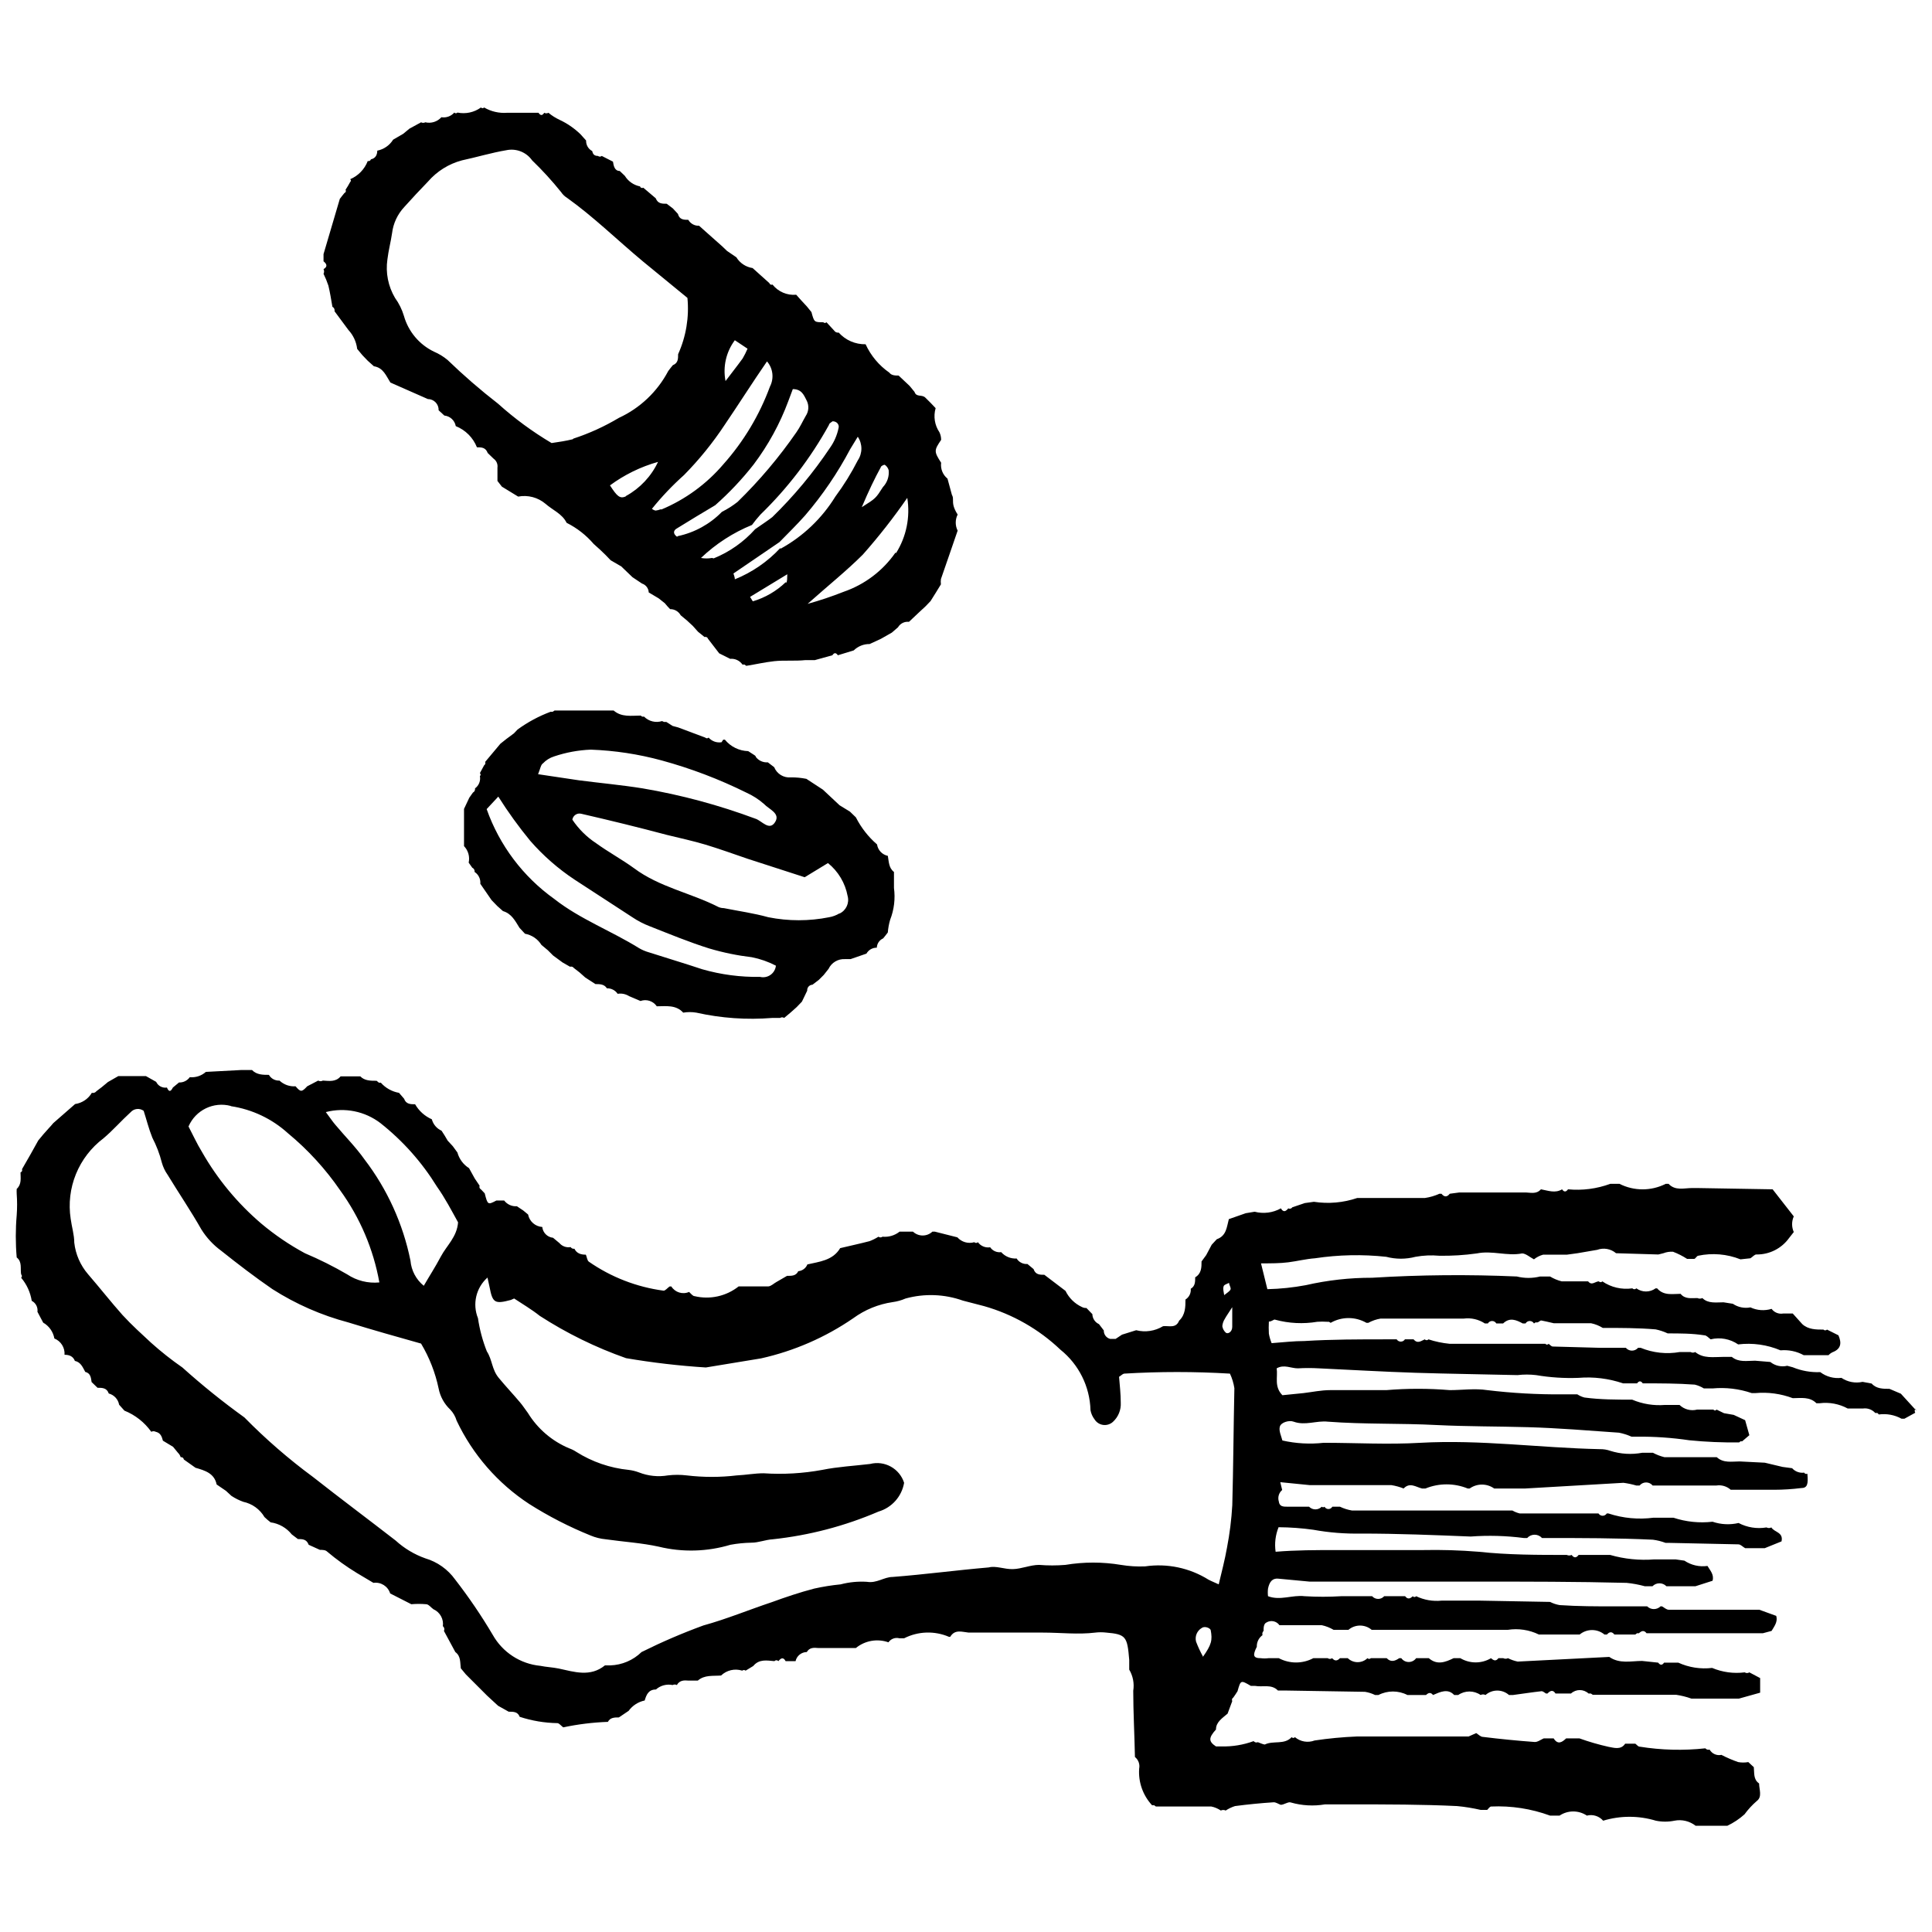
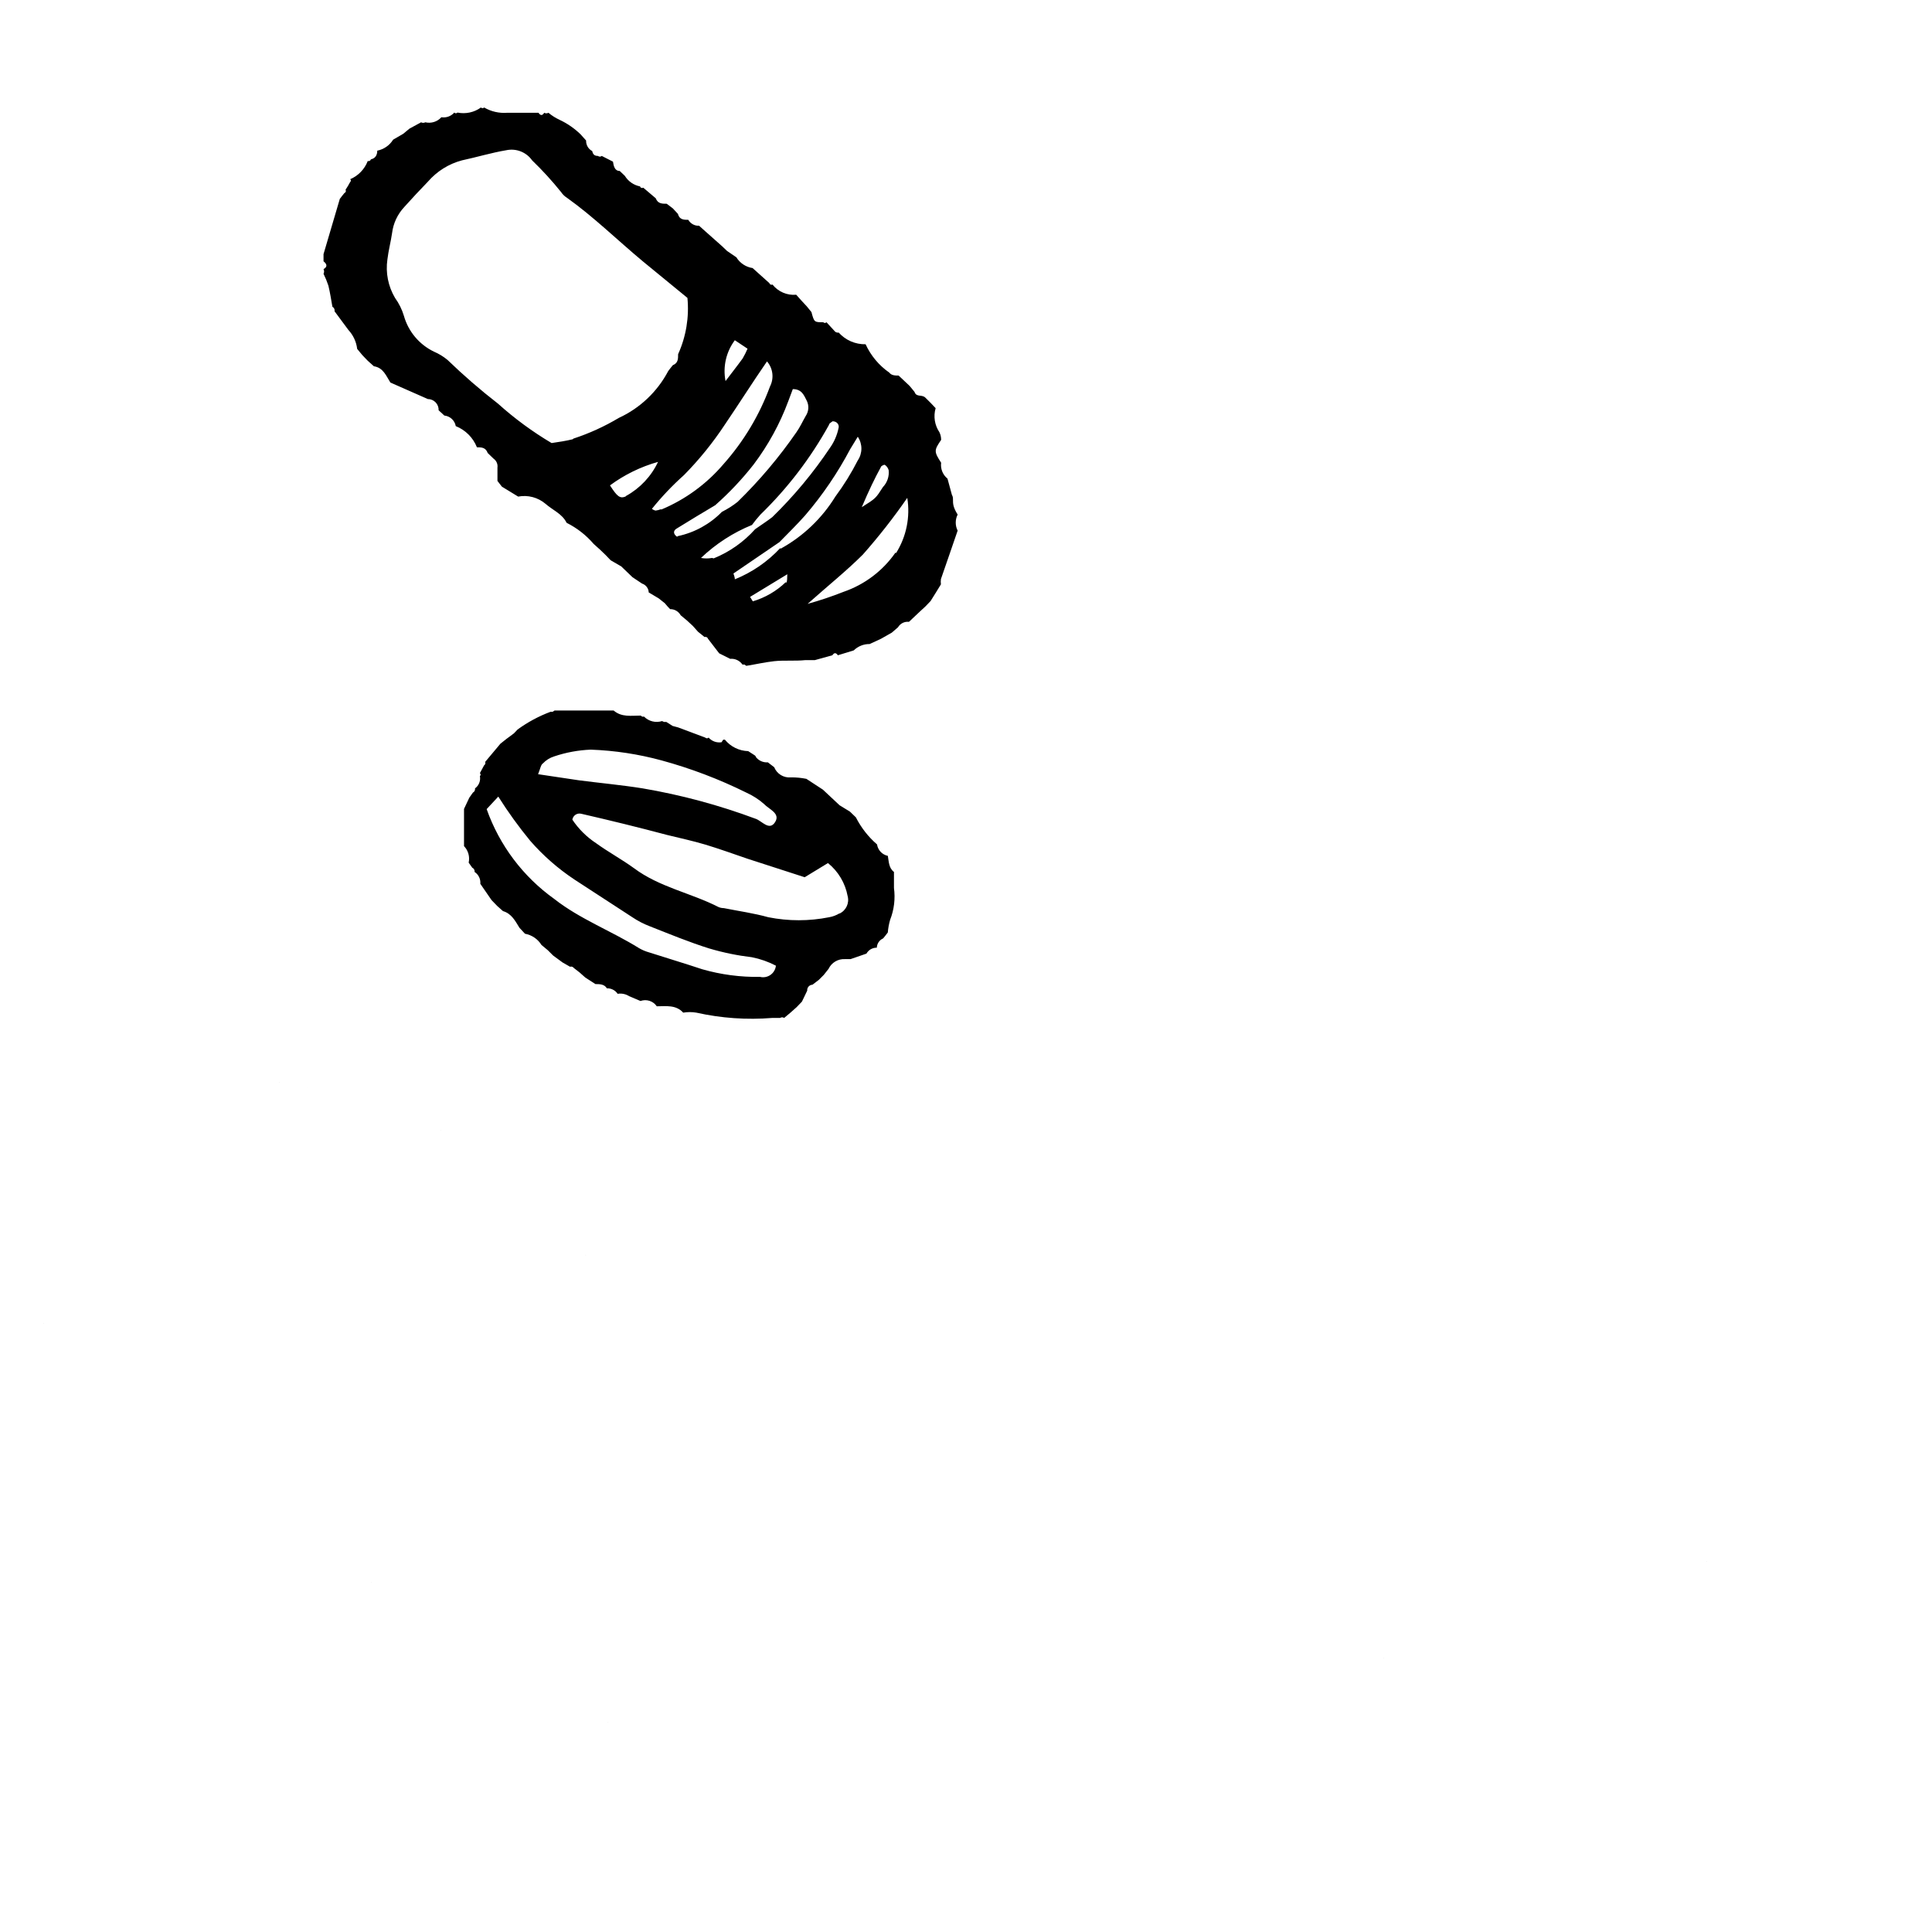
<svg xmlns="http://www.w3.org/2000/svg" width="800px" height="800px" version="1.1" viewBox="144 144 512 512">
  <defs>
    <clipPath id="a">
-       <path d="m148.09 427h503.81v201h-503.81z" />
+       <path d="m148.09 427v201h-503.81z" />
    </clipPath>
  </defs>
  <path d="m172.71 513.18-0.059-0.055z" />
  <path d="m242.46 563.31v-0.055h-0.059z" />
  <path d="m305.15 600.32h-0.055v0.055z" />
  <path d="m281.1 598.91-0.055-0.055z" />
  <path d="m278.18 597.57-0.055-0.059z" />
  <path d="m260.8 443.54h0.055v0.055z" />
  <path d="m218.02 430.7 0.055 0.055h0.059z" />
  <path d="m225.36 432.27 0.055-0.059 0.055-0.055z" />
  <path d="m155.55 494.73v-0.059l-0.055-0.055z" />
-   <path d="m613.44 576.09h-0.055v0.055z" />
  <path d="m476.29 580.3-0.055 0.055z" />
  <path d="m510.6 583.38 0.055 0.055h0.059z" />
  <path d="m510.77 566.28 0.055-0.055z" />
  <path d="m482.29 574.69-0.055-0.055z" />
  <path d="m579.35 510.49-0.059-0.055z" />
  <path d="m596.22 557.76v0.055h0.059z" />
  <path d="m469.33 598.97-0.055 0.055z" />
  <path d="m335.15 587.53-0.059 0.059z" />
  <path d="m613.38 459.24 0.055 0.059z" />
  <g clip-path="url(#a)">
    <path d="m651.9 517.89-4.148-4.543-3.027-1.289c-1.684 0-3.477 0-4.711-1.402l-2.41-0.449c-1.938 0.43-3.965 0.043-5.609-1.062-1.992 0.242-4.004-0.301-5.606-1.516-2.496 0.098-4.981-0.34-7.289-1.289l-1.457-0.391v-0.004c-1.574 0.379-3.231 0.004-4.488-1.008l-4.039-0.336c-2.129 0-4.316 0.504-6.168-1.008h-2.356c-2.469 0-5.16 0.504-7.344-1.289v-0.004c-0.379 0.223-0.852 0.223-1.23 0h-2.859c-3.496 0.621-7.094 0.23-10.375-1.121h-0.672c-0.406 0.48-1 0.754-1.629 0.754-0.625 0-1.219-0.273-1.625-0.754h-7.062l-12.281-0.336c-0.391 0-0.73-0.449-1.121-0.73v0.004c-0.094 0.141-0.254 0.223-0.422 0.223-0.168 0-0.328-0.082-0.422-0.223h-8.578-16.82c-1.906-0.188-3.789-0.582-5.609-1.18-0.117 0.145-0.289 0.227-0.477 0.227-0.184 0-0.359-0.082-0.477-0.227-0.953 0.391-1.906 1.289-2.973 0h-2.301 0.004c-0.234 0.379-0.648 0.605-1.094 0.605-0.445 0-0.855-0.227-1.094-0.605h-2.578c-7.289 0-14.578 0-21.867 0.449-2.805 0-5.606 0.336-8.691 0.562-0.336-0.812-0.582-1.66-0.73-2.523-0.059-1.066-0.059-2.133 0-3.199 0.84 0 1.348-0.672 1.625-0.504 3.656 1 7.481 1.188 11.215 0.562 0.879-0.059 1.758-0.059 2.637 0h0.449l0.449 0.281v-0.004c2.934-1.68 6.539-1.68 9.477 0h0.504c1.012-0.555 2.113-0.934 3.25-1.121h22.035 0.004c1.961-0.258 3.953 0.203 5.606 1.293h0.785c0.23-0.406 0.656-0.656 1.121-0.656s0.895 0.25 1.121 0.656h1.793c1.738-1.684 3.477-0.953 5.215 0h0.73c0.23-0.406 0.656-0.656 1.121-0.656s0.895 0.25 1.121 0.656l0.391-0.281h0.449c0.391 0 0.785-0.562 1.121-0.504 0.336 0.055 2.188 0.449 3.309 0.73h1.402 8.469v-0.004c1.094 0.23 2.137 0.648 3.086 1.234 4.652 0 9.363 0 14.02 0.391h-0.004c1.105 0.23 2.176 0.586 3.195 1.066 3.254 0 6.504 0 9.699 0.504 0.617 0 1.121 0.672 1.684 1.066 2.512-0.609 5.164-0.117 7.289 1.348 3.812-0.465 7.68 0.074 11.215 1.57 2.141-0.191 4.285 0.254 6.168 1.289h6.562c0.301-0.328 0.664-0.594 1.062-0.785 2.356-0.898 2.41-2.523 1.57-4.484l-3.027-1.516c-0.125 0.125-0.297 0.199-0.477 0.199-0.18 0-0.348-0.074-0.477-0.199-1.906 0-4.039 0-5.606-1.457l-2.523-2.805h-2.523c-1.18 0.211-2.375-0.27-3.086-1.234-1.852 0.57-3.852 0.43-5.606-0.391-1.617 0.316-3.293-0.027-4.652-0.953l-2.469-0.391c-1.961 0-4.094 0.391-5.606-1.121l-0.004-0.004c-0.426 0.195-0.918 0.195-1.344 0-1.57 0-3.254 0.336-4.43-1.121-2.129 0-4.484 0.562-6.223-1.457h-0.395c-1.52 1.113-3.582 1.113-5.102 0-0.137 0.145-0.332 0.23-0.531 0.23-0.203 0-0.398-0.086-0.535-0.23-2.793 0.406-5.637-0.254-7.961-1.852-0.105 0.141-0.273 0.223-0.449 0.223s-0.344-0.082-0.449-0.223c-0.953 0-1.906 1.234-2.859 0h-1.402-5.606c-1.086-0.273-2.129-0.707-3.086-1.289h-2.637 0.004c-2.027 0.504-4.144 0.504-6.168 0-12.781-0.562-25.586-0.449-38.355 0.336-5.906-0.012-11.793 0.645-17.551 1.961-3.367 0.633-6.781 0.988-10.203 1.066-0.504-2.129-1.066-4.316-1.684-6.84 2.691 0 4.992 0 7.234-0.281 2.242-0.281 4.711-0.898 7.066-1.066h-0.004c6.258-0.941 12.609-1.074 18.898-0.391 2.535 0.668 5.203 0.668 7.738 0 2.09-0.379 4.219-0.473 6.336-0.281 3.32 0.051 6.637-0.156 9.926-0.617 4.094-0.84 8.02 0.785 12 0 0.953 0 2.074 1.008 3.141 1.57h-0.004c0.711-0.574 1.531-0.992 2.414-1.234h6.281l2.859-0.391 5.215-0.898h-0.004c1.703-0.617 3.609-0.277 4.992 0.898l11.215 0.336 1.348-0.336h-0.004c0.805-0.312 1.664-0.445 2.523-0.395 1.316 0.5 2.578 1.141 3.758 1.906h1.852c0.336 0 0.672-0.785 1.066-0.84h-0.004c3.75-0.797 7.652-0.465 11.215 0.953l2.637-0.281c0.562-0.336 1.121-1.066 1.625-1.008 3.422 0.039 6.644-1.594 8.637-4.375l1.234-1.57c-0.59-1.32-0.59-2.828 0-4.148l-5.606-7.176-19.906-0.336h-1.457c-2.129 0-4.43 0.785-6.223-1.121h-0.734c-3.859 1.957-8.422 1.957-12.277 0h-2.414c-3.578 1.32-7.414 1.82-11.215 1.457-0.504 0.73-1.066 0.785-1.57 0-1.852 1.121-3.699 0.336-5.606 0-1.289 1.457-2.914 0.785-4.43 0.84h-17.215l-2.523 0.336c-0.73 0.953-1.457 0.898-2.188 0h-0.562 0.004c-1.211 0.555-2.496 0.93-3.812 1.121h-13.793-4.152c-3.691 1.258-7.637 1.605-11.492 1.012l-2.41 0.336-3.309 1.121h-0.004c-0.219 0.367-0.691 0.492-1.062 0.281-0.617 0.785-1.289 1.176-1.961 0h-0.004c-2.113 1.18-4.606 1.504-6.953 0.895l-2.356 0.391-4.484 1.57c-0.562 2.074-0.617 4.43-3.195 5.328l-1.348 1.457-1.457 2.746-1.234 1.684c0 1.57 0 3.195-1.684 4.207 0 1.176 0 2.356-1.176 3.027 0.113 1.145-0.43 2.25-1.402 2.859 0 1.906 0 4.039-1.684 5.606-0.84 2.129-2.746 1.289-4.262 1.457l0.004 0.004c-2.137 1.297-4.703 1.68-7.121 1.066l-3.758 1.176-1.684 1.121h-1.457c-1.016-0.262-1.715-1.191-1.68-2.242l-1.289-1.684-0.004 0.004c-1.035-0.473-1.711-1.496-1.738-2.637l-1.57-1.625h0.004c-0.43 0.02-0.859-0.078-1.234-0.281-1.887-0.883-3.41-2.387-4.32-4.262l-5.606-4.262c-1.176 0-2.356 0-2.859-1.516l-1.625-1.348v0.004c-1.152 0.086-2.258-0.477-2.859-1.457-1.551 0.098-3.062-0.523-4.094-1.684-1.141 0.16-2.269-0.34-2.918-1.289-1.25 0.199-2.508-0.32-3.25-1.348-0.129 0.129-0.301 0.199-0.477 0.199-0.18 0-0.352-0.07-0.477-0.199-1.621 0.473-3.367-0.031-4.488-1.289l-6-1.516h-0.617v0.004c-1.445 1.367-3.711 1.367-5.156 0h-3.535c-1.281 1.02-2.91 1.5-4.539 1.344-0.312 0.254-0.758 0.254-1.066 0-0.742 0.473-1.531 0.867-2.356 1.18-2.578 0.672-5.215 1.234-7.793 1.852-1.961 3.309-5.606 3.59-8.691 4.316-0.398 1.004-1.332 1.699-2.41 1.793-0.617 1.289-1.793 1.234-2.973 1.234l-2.805 1.625c-0.73 0.391-1.402 1.121-2.188 1.176h-6.617-1.234l0.004 0.004c-3.289 2.598-7.586 3.551-11.664 2.578-0.504 0-1.008-0.73-1.457-1.121-1.715 0.754-3.723 0.133-4.711-1.457h-0.449c-0.562 0.391-1.176 1.176-1.625 1.121-7.113-0.953-13.898-3.586-19.793-7.684-0.449-0.336-0.504-1.234-0.785-1.852-1.234 0-2.41-0.281-3.027-1.57-0.398 0.066-0.793-0.109-1.012-0.445-1.109 0.203-2.242-0.203-2.973-1.066l-1.684-1.402h0.004c-1.512-0.152-2.707-1.348-2.859-2.859-1.859-0.121-3.406-1.48-3.758-3.309l-1.289-1.066-1.684-1.121c-1.305 0.098-2.57-0.473-3.363-1.512h-2.074c-2.242 1.176-2.301 1.176-3.082-1.906l-1.012-1.066c-0.352-0.176-0.5-0.598-0.336-0.953l-1.289-1.906-1.516-2.746v-0.004c-1.512-0.945-2.613-2.426-3.082-4.148l-1.234-1.684-1.348-1.457c-0.504-0.898-1.066-1.793-1.625-2.637v0.004c-1.27-0.574-2.215-1.684-2.578-3.031-1.863-0.816-3.418-2.215-4.43-3.981-1.176 0-2.41 0-2.914-1.457l-1.348-1.57c-1.867-0.324-3.566-1.273-4.824-2.691h-0.504l-0.617-0.504c-1.57 0-3.195 0-4.316-1.176h-5.215c-1.289 1.516-2.973 1.234-4.711 1.121-0.383 0.219-0.852 0.219-1.234 0l-2.914 1.516c-1.457 1.57-1.738 1.57-3.082 0l-0.004-0.004c-1.57 0.117-3.113-0.434-4.262-1.512-1.145 0.066-2.231-0.52-2.801-1.516-1.57 0-3.254 0-4.484-1.289h-2.746l-9.48 0.504c-1.164 1.039-2.707 1.547-4.262 1.402-0.656 0.918-1.73 1.445-2.859 1.402l-1.625 1.348c-0.504 1.008-1.008 1.348-1.57 0v-0.004c-1.184 0.191-2.352-0.426-2.859-1.512l-2.691-1.516h-7.348l-2.746 1.57-1.625 1.348-1.402 1.066v-0.004c-0.281 0.387-0.77 0.566-1.234 0.449-0.949 1.613-2.578 2.703-4.43 2.973l-5.777 5.047c-0.391 0.504-0.84 0.953-1.289 1.457l-1.348 1.516-1.348 1.625c-1.402 2.578-2.859 5.102-4.316 7.625h0.004c0.07 0.164 0.07 0.348-0.004 0.512-0.078 0.16-0.219 0.281-0.387 0.328 0 1.516 0.336 3.141-1.008 4.375h-0.004c-0.027 0.449-0.027 0.898 0 1.348 0.137 1.863 0.137 3.738 0 5.606-0.324 3.731-0.324 7.484 0 11.215 1.516 1.176 0.898 2.973 1.176 4.484h0.004c0.121 0.117 0.191 0.281 0.191 0.449 0 0.172-0.07 0.332-0.191 0.449 1.473 1.742 2.441 3.856 2.801 6.113 1.07 0.555 1.676 1.719 1.516 2.914l1.516 2.859h-0.004c1.57 0.891 2.656 2.434 2.973 4.207 1.742 0.699 2.828 2.445 2.691 4.316 1.176 0 2.242 0.336 2.746 1.625 1.57 0.336 2.074 1.684 2.746 2.914 1.402 0.336 1.516 1.516 1.684 2.691l1.57 1.516c1.234 0 2.469 0 2.973 1.516 1.418 0.371 2.492 1.531 2.75 2.973l1.402 1.57c2.859 1.148 5.328 3.094 7.121 5.606 0.367-0.199 0.809-0.199 1.176 0 1.289 0.281 1.625 1.289 1.906 2.356l2.691 1.625 1.289 1.57c0.34 0.324 0.59 0.73 0.73 1.18 0.191-0.035 0.391 0.012 0.551 0.129 0.156 0.117 0.262 0.293 0.289 0.488l1.348 0.953 1.738 1.234c2.523 0.73 4.992 1.457 5.606 4.43l2.469 1.684 1.457 1.348v-0.008c0.98 0.648 2.035 1.176 3.141 1.57 2.352 0.5 4.387 1.965 5.606 4.039 0.516 0.496 1.059 0.965 1.629 1.402 2.207 0.305 4.215 1.449 5.606 3.195l1.625 1.234c1.176 0 2.301 0 2.859 1.516l2.973 1.348c0.672 0 1.516 0 1.961 0.504l0.004-0.004c2.449 2.066 5.055 3.941 7.793 5.609l4.43 2.637v-0.004c1.965-0.281 3.844 0.906 4.43 2.805l5.606 2.859c1.309-0.113 2.621-0.113 3.926 0 0.672 0 1.289 0.898 1.961 1.348l0.004-0.004c1.727 0.781 2.734 2.609 2.465 4.488 0.391 0.281 0.512 0.809 0.281 1.234l3.027 5.606c1.516 1.121 1.234 2.805 1.457 4.316l1.348 1.625 5.606 5.606 1.516 1.402 1.402 1.289 2.805 1.57c1.289 0 2.41 0 2.914 1.348v0.004c3.223 1.059 6.586 1.625 9.98 1.68 0.504 0 1.008 0.73 1.57 1.121 3.894-0.828 7.852-1.316 11.832-1.457 0.617-1.176 1.793-1.176 2.914-1.176l2.578-1.738c1.031-1.414 2.551-2.391 4.262-2.75 0.449-1.516 1.008-2.914 2.973-2.914 1.207-1.07 2.852-1.508 4.43-1.18 0.352-0.188 0.773-0.188 1.121 0 0.73-1.289 1.906-1.289 3.141-1.176h2.41c1.793-1.57 4.039-1.176 6.168-1.348 1.492-1.426 3.644-1.922 5.609-1.289 0.254-0.227 0.641-0.227 0.895 0l2.019-1.234c1.57-1.906 3.644-1.457 5.606-1.289h0.004c0.137-0.145 0.328-0.23 0.531-0.23 0.203 0 0.395 0.086 0.531 0.23 0.617-0.785 1.289-1.176 1.906 0h2.637c0.312-1.395 1.543-2.391 2.973-2.41 0.73-1.234 1.852-1.176 3.082-1.066h9.926c2.414-1.98 5.691-2.555 8.637-1.512 0.648-0.938 1.816-1.363 2.914-1.066h1.234c3.707-1.887 8.062-2.031 11.887-0.391h0.336c1.234-2.074 3.141-1.289 4.879-1.121h19.738c4.598 0 9.25 0.562 13.852 0l-0.004-0.004c0.953-0.109 1.91-0.109 2.859 0 5.269 0.449 5.606 1.066 6.113 7.234v2.582c1 1.688 1.375 3.668 1.066 5.606 0 5.606 0.336 11.719 0.449 17.551 0.922 0.734 1.355 1.926 1.121 3.082-0.254 3.57 0.984 7.082 3.418 9.703h0.562l0.449 0.336h14.691c0.902 0.184 1.762 0.547 2.523 1.066 0.406-0.203 0.883-0.203 1.289 0 0.762-0.508 1.594-0.902 2.465-1.18 3.402-0.449 6.82-0.785 10.262-1.008 0.617 0 1.234 0.449 1.852 0.672 0.898 0 2.019-0.898 2.691-0.617 2.934 0.84 6.019 1.012 9.027 0.504h7.008c9.422 0 18.84 0 28.035 0.449h0.004c2.094 0.199 4.172 0.539 6.223 1.012h1.738c0.336-0.336 0.672-0.898 1.066-0.898 5.305-0.238 10.602 0.582 15.586 2.41h2.523c2.191-1.465 5.047-1.465 7.234 0 1.578-0.402 3.246 0.121 4.316 1.348 4.555-1.375 9.41-1.375 13.961 0 1.629 0.336 3.309 0.336 4.938 0 1.973-0.387 4.019 0.105 5.606 1.344h8.41c1.652-0.785 3.184-1.805 4.543-3.027 0.949-1.297 2.039-2.481 3.254-3.531 1.516-1.121 0.617-3.082 0.617-4.652-1.57-1.066-1.234-2.805-1.402-4.316l-1.457-1.348-0.004-0.004c-0.887 0.164-1.801 0.164-2.691 0-1.52-0.527-3-1.164-4.43-1.906-1.238 0.266-2.508-0.301-3.137-1.398-0.41 0.121-0.852-0.012-1.125-0.34-5.805 0.637-11.672 0.484-17.438-0.445-0.391 0-0.73-0.504-1.121-0.785h-2.691c-1.121 1.738-3.027 1.066-4.375 0.84-2.621-0.586-5.207-1.332-7.734-2.242h-3.531c-1.066 1.008-2.188 1.793-3.309 0h-2.637c-0.785 0.336-1.625 1.008-2.41 0.953-4.543-0.336-9.141-0.785-13.68-1.348-0.617 0-1.176-0.617-1.793-1.008l-2.019 0.898h-29.609c-3.758 0.152-7.5 0.508-11.215 1.062-1.773 0.672-3.769 0.328-5.215-0.895-0.094 0.141-0.254 0.223-0.422 0.223-0.168 0-0.328-0.082-0.422-0.223-1.961 2.129-4.879 0.84-7.121 1.961-0.391 0-1.234-0.391-1.852-0.617h0.004c-0.395 0.172-0.855 0.055-1.121-0.281-2.731 1-5.621 1.477-8.523 1.402h-1.457c-1.961-1.289-2.019-2.242 0-4.484 0-2.019 1.738-3.027 3.082-4.207 0.391-1.121 0.84-2.188 1.234-3.309-0.172-0.34-0.051-0.758 0.281-0.953 0.391-0.562 0.785-1.121 1.121-1.684 0.84-2.973 0.84-2.973 3.531-1.402h1.125c2.019 0.391 4.316-0.562 6.055 1.234h2.469l20.633 0.336-0.004 0.004c0.918 0.152 1.805 0.434 2.637 0.84h0.898c2.41-1.238 5.269-1.238 7.68 0h4.934c0.617-0.617 1.234-0.785 1.852 0 1.961-0.84 3.926-1.793 5.606 0h1.066c1.789-1.238 4.156-1.238 5.945 0 0.402-0.219 0.887-0.219 1.289 0 1.781-1.566 4.445-1.566 6.223 0h1.066c2.523-0.336 5.047-0.73 7.57-1.008 0.391 0 0.785 0.391 1.176 0.617h0.391c0.73-0.785 1.457-1.066 2.129 0h4.098c1.312-1.219 3.344-1.219 4.656 0h0.617l0.504 0.336h22.094c1.375 0.203 2.727 0.539 4.035 1.008h12.617l5.606-1.57v-3.867l-2.859-1.516c-0.375 0.246-0.859 0.246-1.234 0-2.93 0.375-5.91-0.031-8.633-1.176-3.062 0.363-6.168-0.121-8.973-1.402h-3.758c-0.504 0.73-1.008 0.73-1.57 0l-4.262-0.449c-2.914 0-5.945 0.84-8.691-1.066l-24.277 1.234c-0.895-0.188-1.762-0.488-2.578-0.898-0.387 0.199-0.848 0.199-1.234 0h-1.289c-0.672 0.898-1.289 0.617-1.961 0h-0.004c-2.504 1.488-5.625 1.488-8.129 0h-1.793c-2.188 1.066-4.375 1.906-6.559 0h-3.367c-0.453 0.637-1.184 1.012-1.965 1.012-0.777 0-1.508-0.375-1.961-1.012h-0.562c-1.121 0.785-2.242 1.121-3.309 0h-4.207 0.004c-0.117 0.125-0.277 0.195-0.449 0.195-0.168 0-0.332-0.07-0.449-0.195-1.453 1.406-3.758 1.406-5.215 0h-2.074c-0.73 0.785-1.402 0.785-2.074 0-0.352 0.254-0.824 0.254-1.176 0h-3.812c-2.859 1.516-6.285 1.516-9.141 0h-2.75c-0.668 0.086-1.348 0.086-2.016 0-2.074 0-2.188-0.785-1.066-3.027-0.043-1.215 0.527-2.371 1.512-3.082-0.133-0.398-0.023-0.836 0.281-1.121 0-0.785 0-1.906 0.785-2.242v-0.004c1.156-0.684 2.644-0.367 3.422 0.73h11.215c1.105 0.238 2.168 0.656 3.141 1.234h3.926-0.004c1.781-1.512 4.391-1.512 6.168 0h15.531 20.523c2.809-0.438 5.688-0.008 8.242 1.234h10.824c1.906-1.57 4.656-1.57 6.559 0h0.672c0.672-0.785 1.348-0.785 1.961 0h5.551l0.449-0.336h0.504c0.672-0.617 1.348-0.898 2.019 0h30.84l2.301-0.617c0.73-1.234 1.684-2.41 1.234-3.981l-4.484-1.629h-10.934-13.066c-0.617 0-1.176-0.562-1.793-0.898h-0.391l-0.004 0.004c-0.98 0.961-2.551 0.961-3.531 0h-8.52c-4.879 0-9.758 0-14.691-0.336l-0.004-0.004c-0.879-0.152-1.727-0.434-2.523-0.84l-18.449-0.336h-1.344-8.973c-2.309 0.234-4.637-0.176-6.727-1.176-0.105 0.141-0.273 0.223-0.449 0.223s-0.344-0.082-0.449-0.223c-0.672 0.672-1.348 0.898-2.019 0h-5.551c-0.402 0.457-0.984 0.719-1.598 0.719-0.609 0-1.191-0.262-1.598-0.719h-8.188c-3.231 0.195-6.469 0.195-9.699 0-3.254-0.391-6.449 1.234-9.699 0-0.082-0.672-0.082-1.352 0-2.019 0.391-1.906 1.234-2.746 2.637-2.637l8.355 0.785h44.238c13.289 0 26.578 0 39.812 0.336 1.629 0.164 3.242 0.465 4.82 0.898h2.019c0.484-0.5 1.152-0.781 1.852-0.781 0.695 0 1.363 0.281 1.848 0.781h7.684l4.543-1.457c0.449-1.625-0.617-2.691-1.348-3.926-2.141 0.305-4.316-0.195-6.113-1.402l-2.356-0.336h-5.606c-3.945 0.312-7.914-0.086-11.719-1.18h-8.355c-0.617 0.84-1.234 0.84-1.852 0-0.406 0.195-0.879 0.195-1.289 0-7.793 0-15.531 0-23.324-0.84-4.941-0.402-9.902-0.551-14.859-0.449h-22.711c-5.606 0-10.766 0-16.262 0.449-0.32-2.199-0.047-4.445 0.785-6.504 3.078 0.023 6.148 0.246 9.199 0.672 4.18 0.758 8.422 1.094 12.672 1.012 9.699 0 19.344 0.391 29.047 0.785h-0.004c4.695-0.348 9.41-0.215 14.074 0.391h0.898c0.5-0.559 1.215-0.875 1.961-0.875 0.75 0 1.465 0.316 1.965 0.875h0.895c9.477 0 19.008 0 28.484 0.449h0.004c1.148 0.148 2.277 0.43 3.363 0.84h0.953l18.336 0.391c0.617 0 1.176 0.672 1.793 1.008h5.215l4.43-1.793c0.562-2.469-1.961-2.41-2.691-3.699-0.402 0.219-0.887 0.219-1.289 0-2.531 0.43-5.129 0.016-7.402-1.176-2.285 0.535-4.676 0.418-6.898-0.336-3.492 0.402-7.031 0.039-10.371-1.066h-5.269c-4.016 0.527-8.098 0.145-11.945-1.121h-0.449c-0.234 0.375-0.648 0.605-1.094 0.605-0.441 0-0.855-0.23-1.094-0.605h-9.641-11.215c-0.691-0.164-1.352-0.43-1.965-0.785h-12.336-30.168c-1.105-0.184-2.184-0.523-3.195-1.008h-2.019c-0.203 0.379-0.602 0.617-1.035 0.617-0.434 0-0.832-0.238-1.039-0.617-0.094 0.098-0.227 0.152-0.363 0.152-0.137 0-0.27-0.055-0.363-0.152-0.445 0.449-1.051 0.707-1.684 0.707-0.633 0-1.238-0.258-1.684-0.707h-5.606c-1.234 0-2.242 0-2.41-1.402-0.336-1.098 0.016-2.293 0.895-3.027l-0.504-2.074 7.852 0.785h21.586v-0.004c1.117 0.176 2.207 0.477 3.254 0.898 1.625-1.738 3.254-0.391 4.879 0h0.898-0.004c3.598-1.465 7.621-1.465 11.215 0h0.508c1.945-1.387 4.555-1.387 6.504 0h8.188l26.07-1.512c1.156 0.156 2.301 0.398 3.422 0.727h0.84c0.426-0.523 1.066-0.824 1.738-0.824 0.676 0 1.312 0.301 1.738 0.824h16.824c1.391-0.23 2.812 0.18 3.867 1.121h0.953 10.598c2.363-0.008 4.723-0.16 7.066-0.449 1.684 0 1.961-1.008 1.684-3.812h-0.004c-0.148 0.078-0.32 0.094-0.48 0.039-0.156-0.055-0.289-0.168-0.359-0.32-1.195 0.16-2.391-0.277-3.195-1.176l-2.523-0.336-4.711-1.121-6.672-0.336c-2.074 0-4.262 0.504-6.055-1.121h-8.242-5.606-0.004c-1.074-0.262-2.109-0.656-3.082-1.18h-2.805c-2.82 0.535-5.731 0.359-8.469-0.504-0.898-0.32-1.848-0.473-2.801-0.449-15.867-0.336-31.625-2.578-47.551-1.684-8.523 0.504-17.102 0-25.625 0-3.652 0.406-7.348 0.199-10.934-0.613-0.281-1.121-1.008-2.578-0.672-3.699 0.336-1.121 2.469-1.738 3.644-1.289 3.082 1.121 6.055-0.336 9.082 0 9.645 0.73 19.289 0.391 28.934 0.898 7.961 0.391 16.035 0.336 24.055 0.562 8.02 0.223 16.094 0.898 24.109 1.457v-0.008c1.16 0.227 2.289 0.586 3.367 1.066h1.402c4.652-0.043 9.301 0.273 13.902 0.953 4.398 0.441 8.816 0.629 13.234 0.562l0.336-0.281h0.449l1.906-1.625-1.121-3.981-3.027-1.402-2.578-0.449-1.961-0.953h-0.004c-0.094 0.141-0.25 0.227-0.418 0.227-0.172 0-0.328-0.086-0.422-0.227h-4.316c-1.66 0.426-3.422-0.043-4.656-1.234h-3.867c-2.969 0.238-5.949-0.242-8.691-1.402-4.207 0-8.41 0-12.617-0.562v0.004c-0.676-0.176-1.32-0.461-1.906-0.844h-3.981c-6.652 0.047-13.301-0.324-19.906-1.121-3.254-0.504-6.672 0-9.926 0-5.598-0.469-11.223-0.469-16.82 0h-14.859c-2.41 0-4.711 0.504-7.066 0.785l-5.606 0.562c-2.242-2.301-1.176-4.766-1.516-7.121 1.961-1.121 3.758 0 5.606 0h0.004c1.867-0.109 3.738-0.109 5.606 0 8.523 0.391 16.82 0.898 25.57 1.176 8.746 0.281 18 0.391 27.027 0.617 1.637-0.195 3.293-0.195 4.934 0 3.703 0.629 7.461 0.871 11.215 0.73 4-0.332 8.027 0.164 11.832 1.457h3.703c0.504-0.672 1.008-0.73 1.516 0 4.598 0 9.195 0 13.793 0.336h-0.004c0.852 0.207 1.664 0.547 2.41 1.008h2.301-0.004c3.508-0.324 7.043 0.098 10.375 1.234h1.012-0.004c3.352-0.297 6.723 0.164 9.871 1.348 2.188 0 4.484-0.449 6.281 1.348h0.84v-0.004c2.57-0.328 5.18 0.164 7.457 1.402h3.981c1.23-0.188 2.473 0.254 3.309 1.18h0.562l0.391 0.391c2.07-0.277 4.172 0.117 6 1.121h0.785l2.859-1.57c-0.191-0.328-0.191-0.734 0-1.066zm-183.64-32.914c0-0.504 0.953-0.73 1.457-1.008 0 0.562 0.562 1.289 0.391 1.738-0.168 0.449-0.898 0.898-1.684 1.516-0.105-0.734-0.387-1.742-0.164-2.246zm0.336 8.523c0.391-0.73 0.898-1.402 1.961-3.082v5.215c0 1.348-1.176 2.019-1.738 1.516l0.004-0.004c-0.48-0.445-0.797-1.039-0.898-1.684 0.059-0.699 0.289-1.375 0.672-1.961zm-223.78-51.867c5.934 4.688 11 10.383 14.969 16.82 2.188 3.082 3.926 6.449 5.606 9.477-0.281 3.867-3.027 6.168-4.543 9.027-1.516 2.859-3.027 5.16-4.543 7.793h0.004c-2.035-1.648-3.309-4.059-3.531-6.672-1.973-9.738-6.133-18.906-12.168-26.801-2.301-3.254-5.16-6.113-7.738-9.195-0.73-0.84-1.348-1.793-2.523-3.363v-0.004c5.016-1.305 10.352-0.23 14.469 2.918zm-39.645-4.484v-0.004c5.644 0.844 10.914 3.34 15.141 7.18 5.297 4.379 9.957 9.473 13.848 15.141 5.25 7.246 8.797 15.582 10.375 24.391-3.004 0.293-6.016-0.457-8.523-2.133-3.617-2.106-7.359-3.977-11.215-5.606-4.106-2.219-7.977-4.848-11.551-7.852-6.289-5.363-11.602-11.773-15.699-18.953-1.348-2.188-2.41-4.543-3.59-6.785v0.004c1.871-4.348 6.644-6.66 11.215-5.441zm257.6 145.79-0.004-0.004c-0.688-1.246-1.285-2.539-1.793-3.867-0.375-1.418 0.246-2.91 1.516-3.644 0.73-0.562 2.188 0 2.356 0.562 0.504 2.688 0.223 3.867-2.078 7.117zm7.793-39.98v-0.004c-0.215 3.766-0.684 7.512-1.402 11.215-0.562 3.195-1.402 6.391-2.188 9.699-0.953-0.449-1.852-0.785-2.691-1.234v0.004c-5.012-3.137-10.973-4.391-16.82-3.531-2.141 0.09-4.281-0.043-6.394-0.395-4.879-0.812-9.863-0.812-14.746 0-2.312 0.191-4.641 0.191-6.953 0-2.301 0-4.652 1.066-6.953 1.121-2.297 0.055-4.484-0.953-6.391-0.449-8.523 0.73-16.82 1.852-25.457 2.523-2.301 0-4.207 1.738-6.84 1.289-2.34-0.148-4.688 0.078-6.953 0.676-2.359 0.23-4.699 0.605-7.012 1.121-3.867 1.008-7.684 2.301-11.215 3.59-6.055 2.019-12 4.484-18.113 6.168l0.004-0.004c-5.606 2.047-11.09 4.406-16.43 7.066-2.227 2.176-5.188 3.434-8.297 3.531h-1.402c-3.867 3.141-8.074 1.738-12.223 0.84-1.625-0.336-3.309-0.391-4.934-0.73l-0.004 0.004c-5.269-0.52-9.957-3.574-12.559-8.188-3.016-5.102-6.352-10.008-9.98-14.688-1.938-2.699-4.723-4.672-7.906-5.609-2.906-1.031-5.574-2.633-7.852-4.711-7.234-5.606-14.746-11.215-21.867-16.82-6.484-4.781-12.578-10.066-18.223-15.812-5.715-4.113-11.199-8.527-16.43-13.234-2.902-2.012-5.672-4.203-8.301-6.559-2.297-2.133-5.156-4.711-7.57-7.348-3.137-3.531-5.941-7.121-9.137-10.82-2.027-2.356-3.297-5.266-3.644-8.355 0-2.074-0.672-4.207-0.953-6.336-0.613-4.004-0.129-8.102 1.402-11.852 1.531-3.754 4.047-7.019 7.285-9.457 2.523-2.129 4.711-4.652 7.176-6.898l0.004 0.004c0.879-1.02 2.391-1.188 3.477-0.395 0.73 2.242 1.348 4.766 2.301 7.121h-0.004c1.098 2.102 1.945 4.32 2.523 6.617 0.32 1.145 0.832 2.227 1.516 3.195 2.973 4.879 6.168 9.59 8.973 14.523 1.367 2.184 3.137 4.086 5.215 5.609 4.43 3.531 8.973 7.008 13.625 10.207v-0.004c6.195 3.953 12.969 6.922 20.074 8.805 6.504 2.019 13.121 3.867 19.289 5.606 2.199 3.68 3.769 7.695 4.652 11.887 0.414 2.148 1.492 4.109 3.086 5.609 0.785 0.824 1.359 1.824 1.68 2.914 4.254 8.996 10.91 16.641 19.234 22.094 5.156 3.269 10.598 6.066 16.262 8.355 1.285 0.539 2.644 0.879 4.035 1.008 4.711 0.672 9.477 0.953 14.074 1.961v0.004c6.25 1.516 12.793 1.34 18.953-0.508 1.852-0.34 3.727-0.527 5.606-0.559 1.852 0 3.699-0.785 5.606-0.898h0.004c9.66-1.031 19.109-3.508 28.035-7.344 3.531-1.039 6.164-4 6.785-7.625-1.211-3.793-5.172-5.984-9.027-4.992-4.207 0.504-8.523 0.73-12.672 1.57-5.121 0.941-10.34 1.242-15.531 0.898-2.356 0-4.711 0.449-7.066 0.562v-0.004c-4.434 0.531-8.914 0.531-13.348 0-1.637-0.195-3.293-0.195-4.934 0-2.582 0.445-5.238 0.172-7.68-0.785-0.887-0.336-1.809-0.562-2.75-0.672-4.922-0.496-9.664-2.129-13.848-4.766-0.594-0.395-1.234-0.715-1.906-0.953-4.539-1.898-8.363-5.176-10.934-9.363-0.73-0.953-1.348-1.961-2.129-2.859-1.793-2.129-3.758-4.207-5.606-6.449-1.852-2.242-1.684-4.766-3.141-7.008l-0.004-0.004c-1.125-2.832-1.914-5.785-2.356-8.801-1.52-3.762-0.512-8.074 2.523-10.766l0.562 2.578c0.785 4.148 1.402 4.484 5.606 3.363l0.898-0.391c2.188 1.457 4.598 2.859 6.785 4.598h-0.004c7.16 4.625 14.84 8.387 22.879 11.215 7 1.191 14.055 2.016 21.141 2.465l14.637-2.41h-0.004c8.758-1.953 17.059-5.57 24.449-10.652 3.078-2.25 6.656-3.711 10.43-4.262 1.176-0.16 2.328-0.48 3.418-0.953 5.004-1.375 10.309-1.18 15.195 0.559l5.606 1.457h0.004c7.582 2.156 14.531 6.121 20.242 11.555 4.879 3.914 7.793 9.781 7.961 16.035 0.16 0.875 0.523 1.703 1.066 2.41 0.5 0.809 1.336 1.355 2.281 1.484 0.941 0.129 1.895-0.168 2.598-0.812 1.426-1.297 2.188-3.176 2.074-5.102 0-2.356-0.281-4.652-0.449-6.84 0.562-0.336 0.953-0.785 1.348-0.84 9.336-0.562 18.699-0.562 28.035 0 0.578 1.223 0.973 2.527 1.176 3.867-0.223 10.375-0.277 20.805-0.559 31.23z" />
  </g>
  <path d="m352.36 482.12 0.059-0.059z" />
  <path d="m406.48 474.88 0.055 0.055z" />
  <path d="m299.21 476.57v0.055h0.059z" />
  <path d="m333.92 316.37-0.059-0.055-0.055-0.059z" />
  <path d="m383.65 307.79-0.055 0.055z" />
  <path d="m259.62 252.16-0.055-0.055z" />
  <path d="m311.04 296.46-0.055-0.113z" />
  <path d="m293.94 282.11h-0.055v-0.055z" />
  <path d="m396.55 276.5c0-0.449 0-0.898-0.281-1.348l-1.176-4.316c-1.254-1.016-1.891-2.606-1.684-4.207-1.906-2.973-1.906-3.254 0-6.055 0.004-0.699-0.148-1.387-0.449-2.019-1.27-1.875-1.637-4.215-1.008-6.391-0.898-0.953-1.793-1.906-2.746-2.805s-2.356 0-2.859-1.516l-1.289-1.57-2.914-2.746c-0.84 0-1.906 0-2.469-0.785h-0.004c-2.727-1.895-4.898-4.492-6.281-7.512-2.707 0.059-5.309-1.07-7.121-3.086-0.484 0.078-0.969-0.145-1.23-0.559l-2.019-2.188c-0.105 0.121-0.262 0.191-0.422 0.191s-0.312-0.07-0.418-0.191c-2.41 0-2.41 0-3.141-2.691l-1.234-1.516-1.457-1.57-1.348-1.516v0.004c-2.414 0.219-4.773-0.793-6.281-2.691-0.16 0.07-0.348 0.07-0.508-0.004-0.16-0.078-0.281-0.219-0.332-0.391l-4.43-3.981c-1.789-0.273-3.367-1.316-4.316-2.859l-2.469-1.684-1.289-1.234-4.484-3.981-1.625-1.457h-0.004c-1.172 0.055-2.273-0.551-2.859-1.57-1.121 0-2.356 0-2.746-1.57l-1.348-1.457-1.625-1.234c-1.234 0-2.356 0-2.914-1.457l-3.309-2.805v0.004c-0.152 0.094-0.34 0.109-0.508 0.043-0.164-0.066-0.289-0.207-0.332-0.383-1.68-0.328-3.144-1.344-4.039-2.801l-1.348-1.289c-1.348 0-1.625-1.348-1.793-2.469l-2.973-1.516c-0.289 0.246-0.715 0.246-1.008 0-0.953 0-1.348-0.449-1.516-1.289-1.039-0.539-1.672-1.633-1.625-2.801l-1.457-1.625v-0.004c-1.641-1.594-3.535-2.902-5.609-3.867-1.047-0.488-2.027-1.113-2.914-1.852-0.348 0.199-0.773 0.199-1.121 0-0.449 0.73-0.953 0.84-1.516 0h-8.301 0.004c-2.133 0.164-4.266-0.324-6.113-1.402-0.105 0.121-0.258 0.191-0.418 0.191-0.164 0-0.316-0.07-0.422-0.191-1.793 1.301-4.055 1.789-6.223 1.348-0.109 0.121-0.262 0.188-0.422 0.188s-0.316-0.066-0.422-0.188c-0.852 0.973-2.144 1.438-3.418 1.234-1.066 1.191-2.703 1.711-4.262 1.344-0.352 0.191-0.773 0.191-1.121 0l-3.086 1.684-1.625 1.348-2.691 1.57v-0.004c-0.941 1.512-2.461 2.566-4.207 2.918 0 1.008-0.391 2.019-1.684 2.301l0.004-0.004c-0.055 0.172-0.172 0.316-0.328 0.398-0.16 0.086-0.344 0.102-0.516 0.051-0.832 2.172-2.512 3.91-4.652 4.82 0.117 0.086 0.188 0.223 0.188 0.367s-0.07 0.277-0.188 0.363c-0.391 0.73-0.785 1.402-1.234 2.074 0.098 0.145 0.121 0.324 0.066 0.488-0.055 0.164-0.184 0.297-0.348 0.352-0.391 0.504-0.84 1.008-1.234 1.57l-4.316 14.637v1.906c0.84 0.672 1.176 1.402 0 2.074 0.199 0.387 0.199 0.848 0 1.234 0.5 1.016 0.934 2.066 1.289 3.141 0.449 1.852 0.73 3.699 1.066 5.606 0.434 0.219 0.664 0.703 0.562 1.18l3.699 4.992v-0.004c1.273 1.379 2.078 3.129 2.301 4.992l1.402 1.684 1.402 1.457 1.625 1.457c2.523 0.391 3.254 2.578 4.375 4.316l9.926 4.375h-0.004c0.777 0 1.523 0.316 2.062 0.875 0.539 0.562 0.828 1.316 0.797 2.098l1.516 1.402v-0.004c1.52 0.152 2.758 1.297 3.027 2.805 2.562 1.016 4.59 3.043 5.606 5.609 1.176 0 2.301 0 2.859 1.516l1.57 1.516v-0.004c0.75 0.535 1.141 1.441 1.012 2.356v3.531l1.176 1.516 4.316 2.637v-0.004c2.578-0.488 5.234 0.215 7.234 1.906 1.906 1.684 4.43 2.637 5.606 5.047 2.746 1.371 5.184 3.277 7.18 5.609l1.625 1.457 1.516 1.457 1.348 1.402 2.805 1.625 1.516 1.457 1.457 1.402 2.523 1.684h-0.004c1.031 0.328 1.75 1.27 1.793 2.356l2.637 1.57 1.625 1.289c0.438 0.547 0.906 1.074 1.402 1.57 1.164-0.02 2.242 0.605 2.805 1.625l1.684 1.402 1.516 1.402 1.402 1.57 1.738 1.402h-0.004c0.176-0.074 0.375-0.062 0.547 0.023s0.297 0.238 0.348 0.422l2.973 3.867 2.914 1.457 0.004 0.004c1.277-0.125 2.523 0.457 3.25 1.516h0.562l0.449 0.336c2.469-0.391 4.879-0.953 7.402-1.234s5.606 0 8.242-0.281h2.523l4.652-1.289c0.449-0.672 0.898-0.785 1.457 0l4.207-1.289c1.121-1.098 2.633-1.707 4.203-1.684l3.027-1.402 2.859-1.625 1.625-1.402h0.004c0.594-1.023 1.738-1.594 2.914-1.457l2.914-2.746 1.457-1.348 1.348-1.402c0.898-1.457 1.852-2.914 2.746-4.43h0.004c-0.059-0.465-0.059-0.934 0-1.402 1.457-4.262 2.973-8.523 4.43-12.84-0.672-1.34-0.672-2.918 0-4.262-1.234-1.961-1.234-2.914-1.234-3.867zm-19.121-8.691c0-0.336 0.953-0.73 1.066-0.617 0.488 0.332 0.848 0.832 1.008 1.402 0.184 1.645-0.371 3.285-1.516 4.484-1.906 2.973-1.852 2.973-5.606 5.328 1.906-4.484 3.422-7.625 5.047-10.598zm-38.691-33.645 3.363 2.242h0.004c-0.375 0.887-0.805 1.75-1.293 2.582-1.457 2.019-3.027 3.981-4.543 6h0.004c-0.746-3.797 0.152-7.727 2.465-10.824zm-42.953 26.242c-1.852 0.449-3.699 0.73-5.606 1.008-5.059-3-9.812-6.492-14.184-10.426-4.676-3.625-9.148-7.5-13.402-11.609-1.086-0.898-2.293-1.633-3.59-2.188-3.887-1.871-6.785-5.324-7.961-9.477-0.512-1.707-1.309-3.32-2.356-4.766-1.82-3.07-2.535-6.672-2.019-10.203 0.281-2.356 0.898-4.652 1.234-6.953 0.316-2.606 1.457-5.039 3.254-6.953 2.074-2.301 4.148-4.543 6.281-6.731h-0.004c2.363-2.723 5.488-4.68 8.973-5.606 3.926-0.84 7.793-2.019 11.773-2.691 2.613-0.555 5.309 0.504 6.844 2.691 2.734 2.637 5.301 5.445 7.68 8.41 0.41 0.613 0.945 1.129 1.57 1.516 7.066 5.047 13.344 11.215 20.074 16.82l11.832 9.699c0.492 5.102-0.359 10.246-2.469 14.918 0 1.234 0 2.356-1.402 2.914-0.391 0.504-0.84 1.008-1.234 1.57h0.004c-2.875 5.453-7.469 9.809-13.066 12.391-3.801 2.273-7.844 4.117-12.055 5.496zm13.961 15.195c-1.457 0.562-2.188 0-4.094-2.973h0.004c3.832-2.828 8.145-4.938 12.73-6.223-1.801 3.824-4.766 6.984-8.469 9.027zm9.363 3.363h0.004c-0.434 0.168-0.883 0.281-1.344 0.34 0 0-0.391 0-1.008-0.449h-0.004c2.594-3.219 5.445-6.219 8.523-8.973 4.012-4.07 7.617-8.523 10.766-13.289 3.812-5.606 7.344-11.215 11.215-16.82 1.602 1.855 1.91 4.496 0.785 6.672-2.785 7.57-6.969 14.555-12.336 20.578-4.457 5.234-10.086 9.344-16.43 12zm4.316 7.289c-1.176-0.84-0.953-1.738 0-2.242 3.309-2.074 6.731-4.094 10.094-6.113l0.004 0.004c3.727-3.289 7.144-6.91 10.207-10.824 3.867-5.129 6.965-10.797 9.195-16.82 0.391-1.066 0.84-2.188 1.176-3.141 2.41 0 2.973 1.684 3.699 3.082l0.004 0.004c0.637 1.297 0.527 2.836-0.281 4.035-0.84 1.457-1.516 2.973-2.469 4.316-4.59 6.637-9.809 12.816-15.586 18.449-1.289 1.02-2.68 1.902-4.148 2.637-3.184 3.258-7.262 5.504-11.719 6.445zm9.25 5.606 0.008 0.004c-0.965 0.176-1.953 0.176-2.914 0 3.918-3.734 8.5-6.703 13.512-8.746 0.699-0.957 1.449-1.871 2.242-2.75 7.199-6.984 13.32-14.996 18.168-23.773 0-0.391 0.617-0.672 0.953-0.953 1.176 0 1.852 0.953 1.57 1.852-0.387 1.855-1.148 3.609-2.242 5.156-4.445 6.648-9.578 12.812-15.309 18.395-1.457 1.121-3.027 2.129-4.543 3.195-3.023 3.383-6.781 6.031-10.988 7.738zm19.512 6.449 0.008 0.004c-2.449 2.352-5.43 4.082-8.691 5.047l-0.73-1.176 9.867-6c-0.051 1.23 0.004 1.848-0.277 2.238zm-1.457-9.027 0.008 0.004c-3.348 3.59-7.445 6.402-12 8.242 0-0.785-0.449-1.516-0.336-1.57l12.168-8.297c2.301-2.356 4.652-4.652 6.84-7.121v-0.004c4.602-5.371 8.586-11.238 11.891-17.492l2.019-3.309h-0.004c1.285 1.895 1.285 4.383 0 6.281-1.707 3.356-3.695 6.562-5.941 9.586-3.551 5.769-8.535 10.523-14.469 13.793zm30.559 1.176 0.008 0.004c-3.359 4.828-8.172 8.461-13.734 10.375-3.121 1.234-6.301 2.301-9.535 3.195 5.606-4.992 10.375-8.805 14.637-13.066 4.219-4.769 8.152-9.785 11.773-15.027 0.82 5.078-0.238 10.281-2.973 14.637z" />
-   <path d="m389.32 249.47v0.055h0.055z" />
  <path d="m300.84 183.75 0.055 0.059z" />
  <path d="m317.94 196.65v0.055h0.055z" />
  <path d="m326.52 202.37v0.059h0.055z" />
  <path d="m339.3 212.35 0.055 0.059h0.059z" />
  <path d="m306.55 332.18 0.055 0.055z" />
  <path d="m380.91 379.28v-4.203c-1.402-1.066-1.348-2.746-1.625-4.262v-0.004c-1.496-0.312-2.637-1.52-2.859-3.027-2.32-2.008-4.223-4.445-5.609-7.176l-1.57-1.516-2.746-1.684-4.43-4.148-4.375-2.859c-1.348-0.27-2.719-0.402-4.094-0.391-1.91 0.188-3.715-0.91-4.43-2.691l-1.684-1.289 0.004-0.004c-1.277 0.102-2.512-0.473-3.254-1.512h0.113l-0.336-0.336-1.738-1.121c-2.398-0.066-4.652-1.172-6.168-3.031h-0.449l-0.449 0.676c-1.277 0.203-2.57-0.262-3.422-1.234-0.113 0.125-0.277 0.191-0.445 0.191-0.172 0-0.332-0.066-0.449-0.191l-7.176-2.691-1.457-0.391-1.684-1.066h-0.617l-0.508-0.227c-1.684 0.531-3.523 0.078-4.766-1.176h-0.504l-0.391-0.281c-2.469 0-5.047 0.504-7.176-1.348h-4.207l-2.918 0.004h-8.523l-0.504 0.336h-0.562 0.004c-3.117 1.164-6.062 2.75-8.75 4.707l-0.953 1.008-1.961 1.457-1.625 1.289-4.039 4.82v0.008c0.137 0.328 0.02 0.707-0.281 0.895l-1.121 2.074c0.117 0.098 0.188 0.242 0.188 0.395s-0.07 0.297-0.188 0.391c0.238 1.246-0.262 2.512-1.289 3.254 0.074 0.457-0.152 0.91-0.562 1.121l-0.953 1.348-1.402 2.973v9.867h0.004c1.113 1.16 1.578 2.801 1.23 4.371l0.953 1.348c0.434 0.195 0.684 0.652 0.617 1.121 1.051 0.684 1.633 1.895 1.516 3.141l2.973 4.316 1.516 1.57 1.516 1.348c2.301 0.672 3.254 2.637 4.375 4.43l1.457 1.57h-0.004c1.812 0.324 3.402 1.406 4.371 2.969l1.684 1.402 1.402 1.402 2.523 1.852 1.961 1.121c0.375-0.121 0.785 0.016 1.012 0.336l1.516 1.176 1.516 1.348 2.691 1.738c1.121 0 2.356 0 3.027 1.121h-0.004c1.141-0.039 2.223 0.512 2.859 1.457 1.051-0.176 2.129 0.047 3.027 0.617l3.027 1.289c1.59-0.574 3.367 0.004 4.32 1.402 2.469 0 5.047-0.449 7.008 1.684 1.148-0.195 2.324-0.195 3.477 0 6.602 1.477 13.387 1.949 20.129 1.402h2.074c0.324-0.219 0.742-0.219 1.066 0l1.738-1.457 1.57-1.402 1.402-1.457 1.402-2.914v-0.004c-0.031-0.395 0.102-0.789 0.363-1.086 0.266-0.293 0.641-0.469 1.035-0.484l1.684-1.289 1.289-1.289 1.289-1.625v-0.004c0.797-1.668 2.527-2.688 4.375-2.578h1.457l4.207-1.457c0.555-0.988 1.613-1.594 2.746-1.57 0.039-1.078 0.695-2.035 1.684-2.469 0.391-0.504 0.84-1.008 1.234-1.57 0.09-1.137 0.297-2.266 0.617-3.363 1.055-2.688 1.402-5.606 1.008-8.465zm-93.023-32.973c0.812-0.863 1.836-1.5 2.973-1.852 3.129-1.055 6.394-1.66 9.699-1.793 6.352 0.23 12.652 1.191 18.785 2.859 7.734 2.113 15.242 4.965 22.426 8.523 1.715 0.77 3.301 1.789 4.711 3.027 1.289 1.402 4.43 2.469 2.914 4.82-1.516 2.356-3.422-0.281-5.102-0.898v0.004c-9.723-3.629-19.766-6.336-29.996-8.074-5.606-0.898-11.215-1.402-16.82-2.129l-10.879-1.625c0.617-1.516 0.727-2.527 1.289-2.863zm57.531 56.578c-5.176 0.086-10.336-0.594-15.309-2.019-4.711-1.57-9.422-2.973-14.129-4.484h-0.004c-0.922-0.262-1.809-0.637-2.633-1.121-7.402-4.598-15.645-7.684-22.43-13.008v-0.004c-8.289-5.91-14.555-14.23-17.945-23.828l3.082-3.309h0.004c2.574 4.078 5.402 7.992 8.469 11.719 3.43 3.93 7.371 7.379 11.719 10.262l15.418 10.035c1.387 0.93 2.871 1.699 4.43 2.301 5.269 2.074 10.543 4.262 15.926 5.945v-0.004c3.664 1.086 7.418 1.855 11.215 2.301 2.227 0.441 4.379 1.195 6.391 2.242-0.102 0.98-0.621 1.871-1.43 2.441-0.805 0.57-1.816 0.762-2.773 0.531zm21.027-16.82h-0.004c-0.824 0.496-1.738 0.84-2.691 1.008-5.328 1.066-10.816 1.066-16.148 0-3.812-1.066-7.852-1.625-11.773-2.41-0.48-0.004-0.957-0.098-1.402-0.281-7.344-3.758-15.699-5.269-22.43-10.316-3.254-2.356-6.785-4.262-10.035-6.617-2.488-1.637-4.621-3.754-6.281-6.227 0.078-0.531 0.379-1.008 0.828-1.305 0.449-0.301 1.004-0.395 1.527-0.262 7.57 1.738 15.141 3.59 22.711 5.606 3.422 0.84 6.84 1.57 10.207 2.578 3.363 1.008 7.625 2.523 11.215 3.758l15.082 4.879 6.168-3.758h-0.004c2.727 2.203 4.578 5.305 5.215 8.746 0.508 1.879-0.418 3.848-2.188 4.656z" />
  <path d="m356.52 409.11v0.059h-0.059z" />
  <path d="m373.67 396.27h-0.055v0.055z" />
</svg>